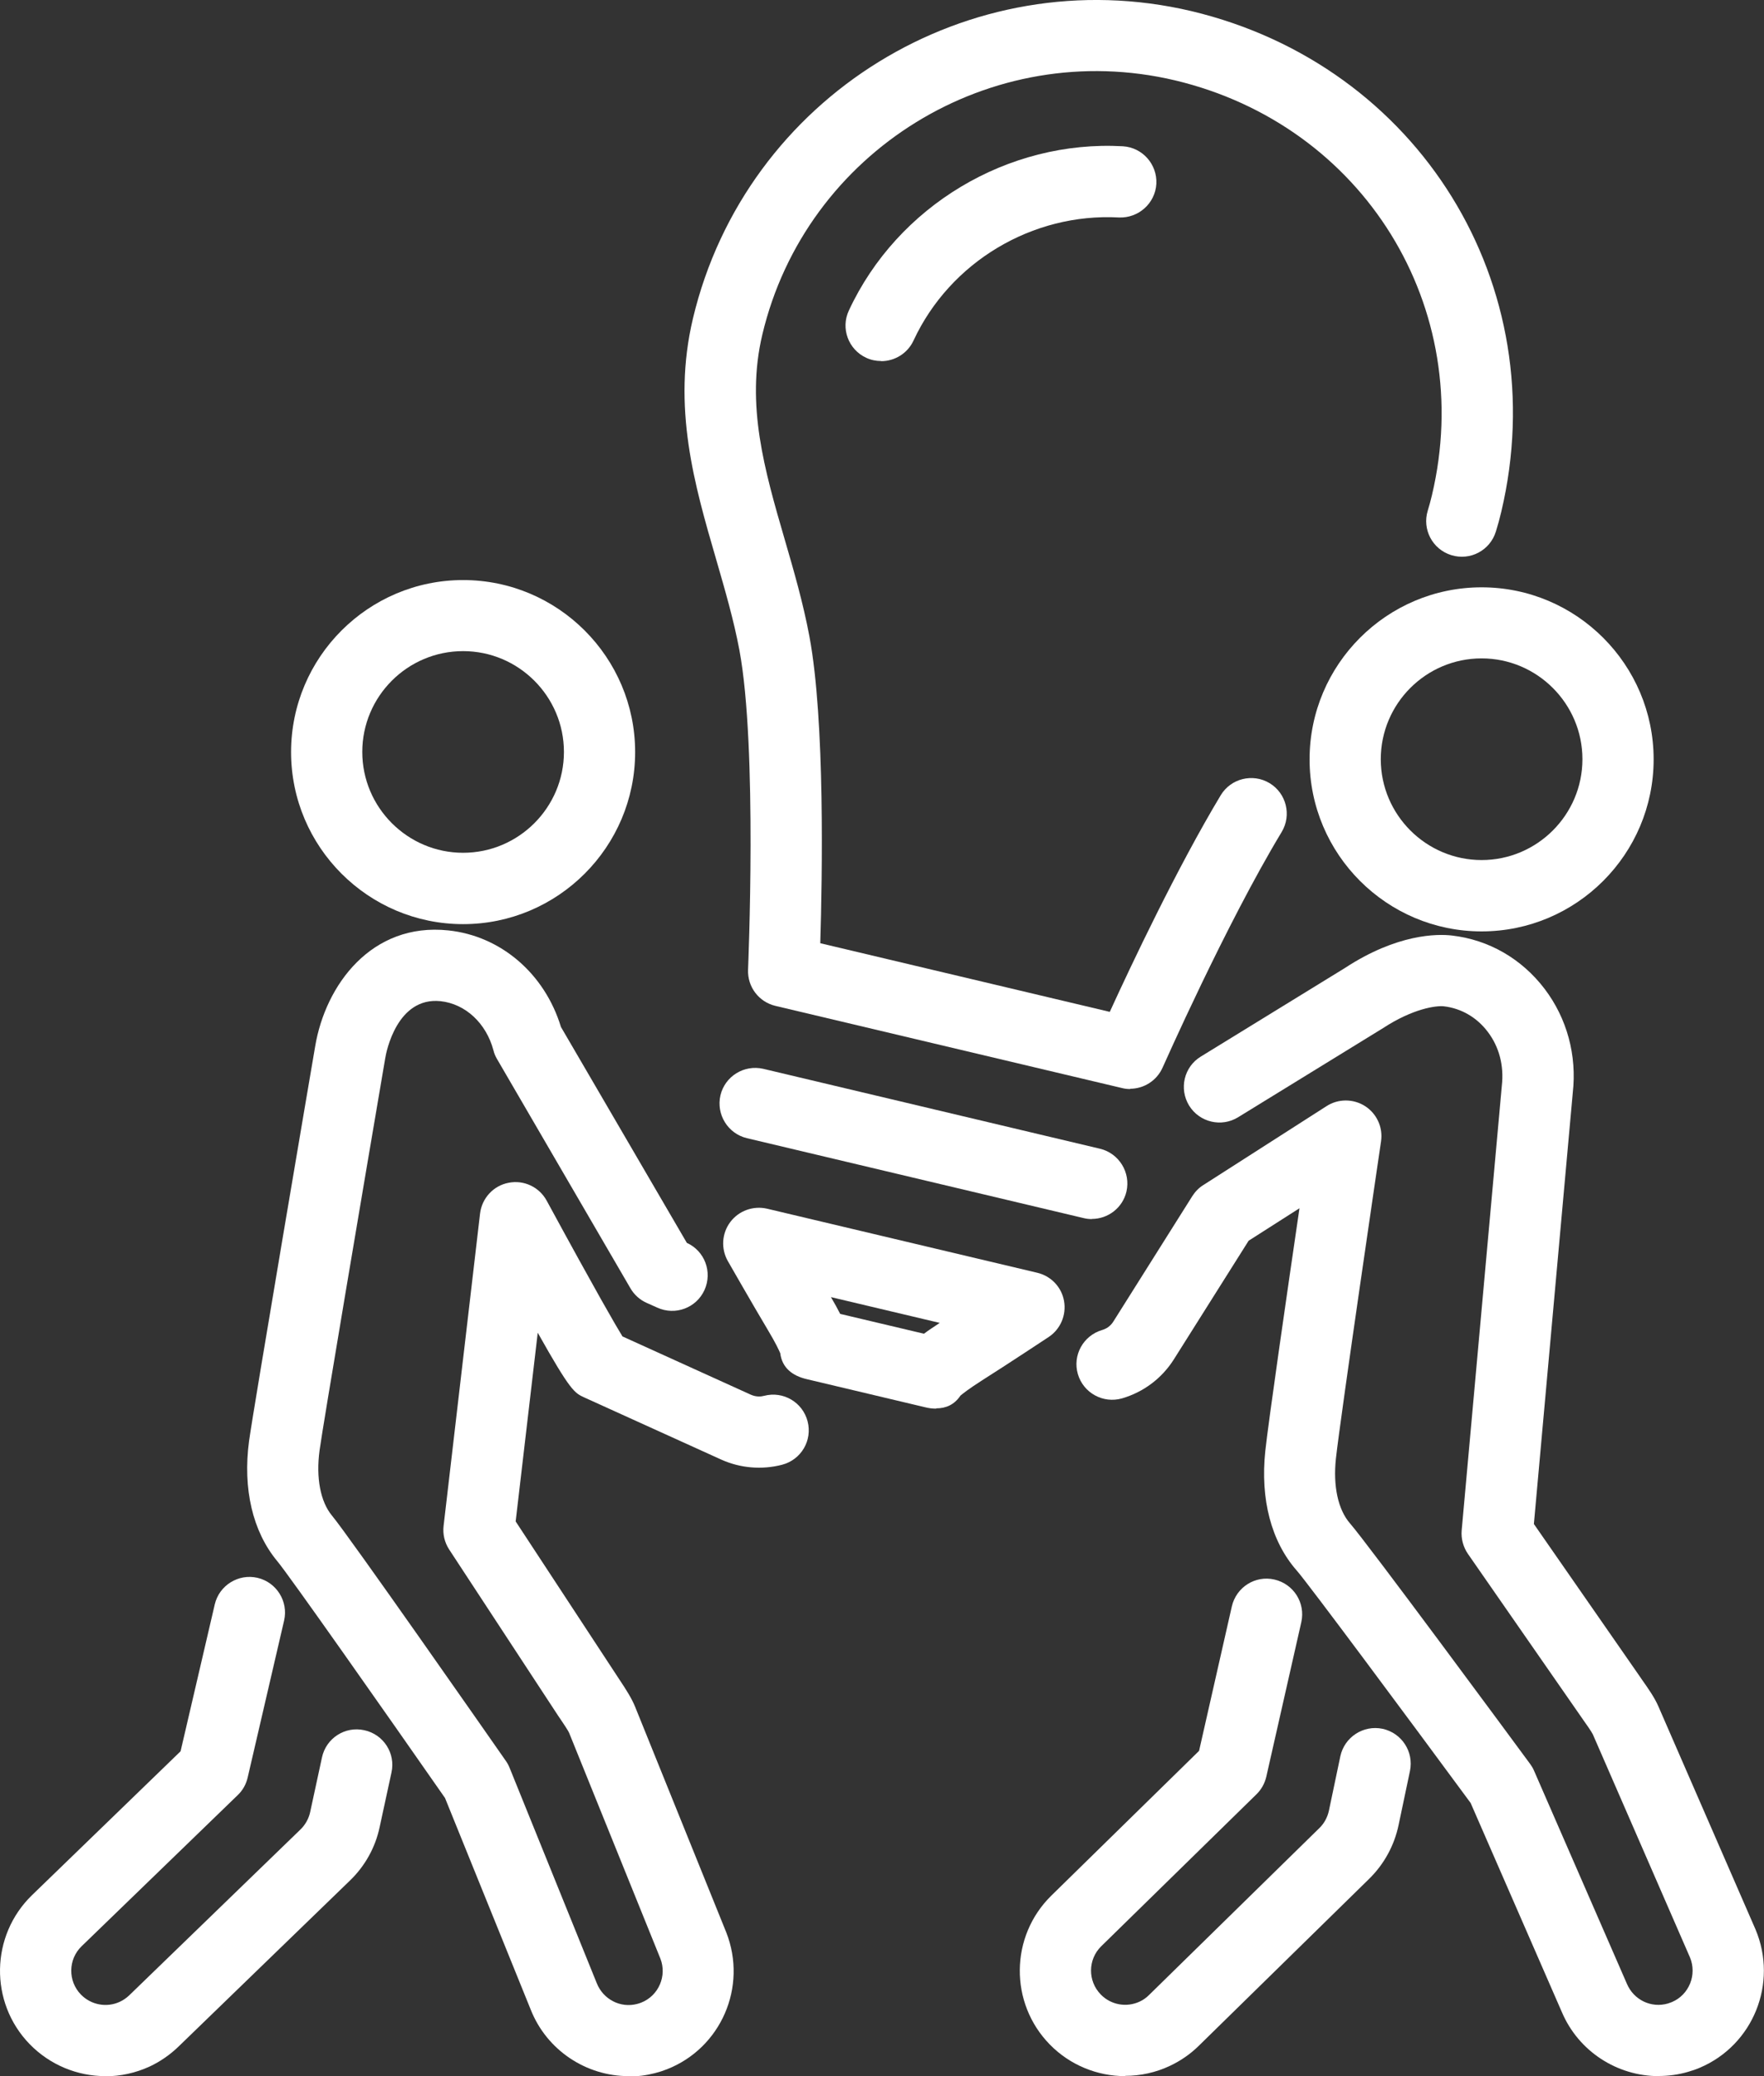
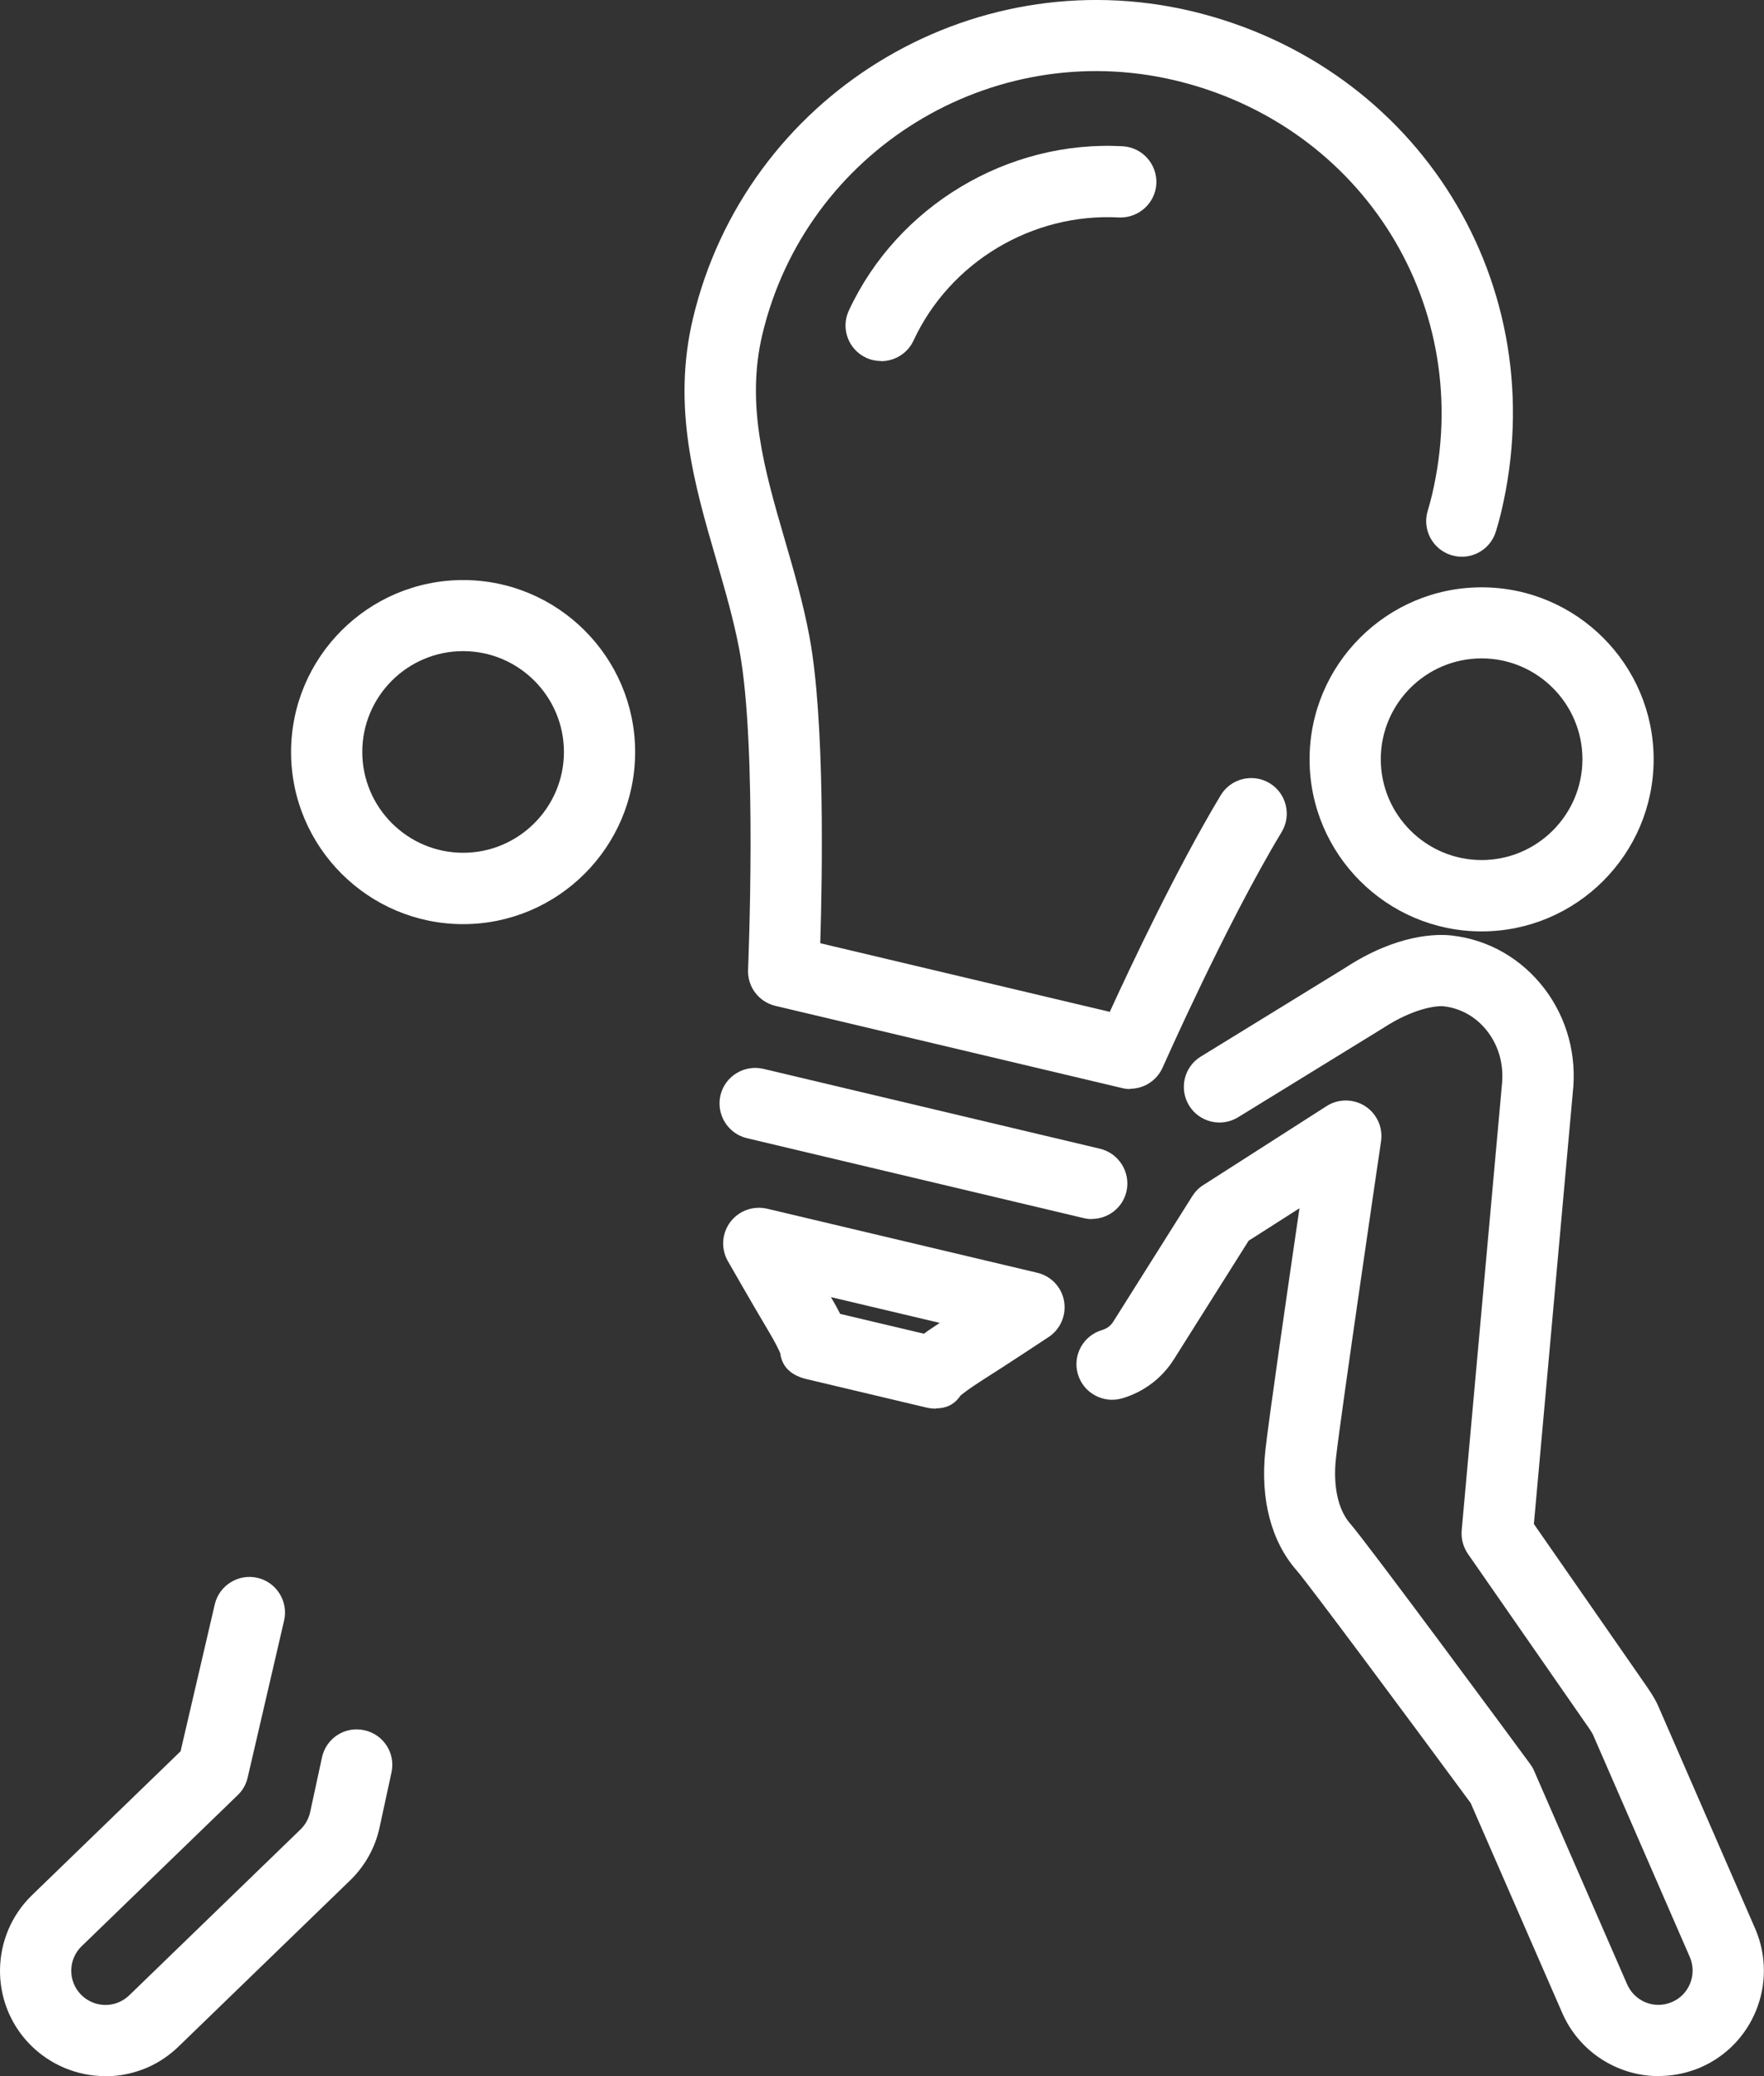
<svg xmlns="http://www.w3.org/2000/svg" id="Layer_2" data-name="Layer 2" viewBox="0 0 123.87 145.78">
  <rect x="0" y="0" width="123.87" height="145.78" fill="#333333" stroke="none" />
  <defs>
    <style>
      .cls-1 {
        fill: #fff;
        stroke-width: 0px;
      }
    </style>
  </defs>
  <g id="_Ñëîé_1" data-name="Ñëîé 1">
    <g>
      <path class="cls-1" d="m116.48,145.78c-2.9,0-5.63-1.72-6.81-4.51l-6.4-14.67c-4.37-5.93-11.41-15.41-12.21-16.32-1.79-2.03-2.57-5.01-2.21-8.39.21-1.99,1.52-11.05,2.4-17.05l-3.57,2.28-5.25,8.33c-.84,1.33-2.13,2.3-3.64,2.74-1.33.38-2.71-.38-3.1-1.7-.39-1.33.38-2.71,1.7-3.1.24-.07.57-.23.8-.61l5.54-8.8c.2-.31.46-.58.77-.77l8.65-5.54c.82-.53,1.88-.53,2.71,0,.82.53,1.26,1.49,1.12,2.46-.03.19-2.86,19.42-3.17,22.28-.21,1.94.15,3.6.99,4.56,1.21,1.38,11.48,15.3,12.64,16.88.11.15.21.31.28.48l6.52,14.96c.48,1.14,1.71,1.73,2.88,1.39.09-.03.18-.06.28-.1,1.21-.51,1.78-1.92,1.27-3.14l-6.82-15.66c-.1-.2-.47-.73-.63-.95l-.18-.26c-.26-.37-7.96-11.46-7.96-11.46-.33-.48-.49-1.07-.44-1.65l2.82-31.23c.16-1.41-.19-2.73-.99-3.78-.77-1.02-1.87-1.65-3.08-1.79-.57-.06-2.19.17-4.27,1.53l-10.18,6.26c-1.17.72-2.71.36-3.44-.82-.72-1.18-.36-2.72.82-3.44l10.12-6.22c3.68-2.41,6.49-2.4,7.52-2.28,2.59.3,4.89,1.63,6.5,3.74,1.58,2.08,2.28,4.68,1.98,7.31l-2.73,30.27c1.73,2.49,7.22,10.4,7.44,10.71l.15.22c.46.65.89,1.27,1.15,1.87l6.82,15.66c1.6,3.78-.16,8.13-3.91,9.72-.28.12-.55.21-.83.29-.68.2-1.38.29-2.06.29Z" />
-       <path class="cls-1" d="m79.01,145.78c-1.95,0-3.87-.77-5.29-2.22-2.85-2.91-2.81-7.6.11-10.46l10.37-10.16,2.3-10.14c.31-1.35,1.64-2.2,2.99-1.89,1.35.31,2.19,1.64,1.89,2.99l-2.46,10.86c-.11.47-.35.9-.69,1.23l-10.9,10.67c-.94.92-.96,2.44-.03,3.39.71.73,1.81.93,2.74.49.24-.11.46-.27.65-.46l11.96-11.72c.34-.33.57-.76.67-1.23l.8-3.81c.29-1.35,1.62-2.21,2.96-1.93,1.35.29,2.21,1.61,1.93,2.96l-.8,3.8c-.3,1.43-1.01,2.74-2.07,3.78l-11.96,11.72c-.59.58-1.27,1.05-2.01,1.4-1.01.48-2.09.71-3.15.71Z" />
-       <path class="cls-1" d="m44.14,145.78c-2.97,0-5.75-1.81-6.88-4.69l-6.01-14.84c-4.21-6.04-11-15.71-11.78-16.63-1.73-2.08-2.43-5.08-1.98-8.44.29-2.15,4.46-26.66,4.64-27.7.72-4.32,3.96-8.72,9.35-8.15,3.7.39,6.77,3.04,7.91,6.78l8.84,15.16c1.26.57,1.81,2.05,1.24,3.31-.57,1.26-2.05,1.81-3.31,1.24l-.76-.34c-.47-.21-.87-.57-1.13-1.02l-9.37-16.1c-.11-.19-.2-.39-.25-.61-.51-1.91-1.97-3.26-3.71-3.45-3.06-.32-3.82,3.56-3.89,4.01-1.5,8.81-4.39,25.88-4.61,27.53-.26,1.93.06,3.6.87,4.58,1.18,1.41,11.07,15.59,12.2,17.21.11.15.2.32.27.49l6.12,15.12c.45,1.15,1.67,1.78,2.84,1.47.09-.02.19-.06.28-.09,1.23-.48,1.83-1.88,1.35-3.1l-6.4-15.83c-.09-.21-.47-.76-.61-.97l-.17-.25-7.65-11.67c-.32-.49-.46-1.08-.39-1.66l2.56-21.93c.13-1.08.94-1.96,2.01-2.16,1.07-.21,2.15.3,2.67,1.26,3.52,6.48,4.84,8.75,5.32,9.53l9.01,4.09c.38.17.72.14.94.08,1.34-.35,2.7.45,3.05,1.79.35,1.34-.45,2.7-1.79,3.05-1.42.37-2.94.24-4.27-.36l-9.61-4.36c-.7-.32-.97-.44-3.28-4.55l-1.55,13.25,7.29,11.11c.44.66.86,1.31,1.1,1.91l6.4,15.84c1.5,3.82-.37,8.12-4.17,9.61-.28.11-.56.2-.84.27-.62.16-1.25.24-1.87.24Z" />
      <path class="cls-1" d="m7.4,145.78c-1.96,0-3.89-.78-5.32-2.25-2.84-2.93-2.76-7.62.17-10.46l10.43-10.1,2.4-10.31c.31-1.34,1.66-2.18,3-1.87,1.34.31,2.18,1.66,1.87,3l-2.56,11.03c-.11.47-.35.9-.7,1.23l-10.96,10.61c-.95.92-.97,2.44-.05,3.39.71.73,1.81.94,2.73.51.24-.11.46-.26.66-.45l12.03-11.65c.34-.33.58-.76.68-1.22l.83-3.84c.29-1.35,1.62-2.21,2.97-1.91,1.35.29,2.21,1.62,1.91,2.97l-.83,3.83c-.3,1.43-1.03,2.74-2.09,3.76l-12.03,11.65c-.6.58-1.28,1.05-2.02,1.4-1,.46-2.06.69-3.12.69Z" />
      <path class="cls-1" d="m76.67,85.6c-.19,0-.38-.02-.58-.07l-23.64-5.61c-1.34-.32-2.17-1.67-1.86-3.01.32-1.34,1.66-2.17,3.01-1.86l23.64,5.61c1.34.32,2.17,1.67,1.86,3.01-.27,1.15-1.3,1.92-2.43,1.92Z" />
      <path class="cls-1" d="m65.73,98.91c-.25,0-.51-.03-.78-.1l-8.3-1.97c-1.02-.24-1.73-.8-1.86-1.82-.08-.19-.31-.7-.88-1.65-1.05-1.76-2.8-4.82-2.8-4.82-.49-.86-.43-1.94.17-2.74.6-.8,1.61-1.16,2.58-.94l18.98,4.5c.97.23,1.71,1.01,1.88,1.99.17.98-.25,1.97-1.08,2.52,0,0-2.93,1.94-4.67,3.04-.94.6-1.38.95-1.53,1.08-.42.63-1.01.89-1.69.89Zm-6.72-6.65l5.87,1.39c.32-.24.7-.49,1.11-.76l-7.64-1.81c.25.43.47.82.65,1.18Z" />
      <path class="cls-1" d="m79.37,76.47c-.19,0-.38-.02-.58-.07l-24.34-5.77c-1.17-.28-1.97-1.34-1.92-2.54,0-.16.67-15.61-.61-22.45-.4-2.12-1-4.18-1.63-6.36-1.53-5.26-3.11-10.69-1.63-16.92C52.37,6.78,68.06-2.9,83.66.78c15.98,3.81,25.53,19.25,21.76,35.16-.11.47-.24.94-.38,1.39-.41,1.32-1.8,2.06-3.13,1.65-1.32-.41-2.06-1.81-1.65-3.13.11-.35.2-.7.29-1.07,3.13-13.18-4.8-25.99-18.05-29.14-12.91-3.05-25.91,4.96-28.97,17.86-1.17,4.94.16,9.52,1.57,14.37.64,2.2,1.3,4.47,1.74,6.83,1.1,5.89.9,16.93.76,21.53l20.33,4.82c1.5-3.28,4.73-10.12,7.79-15.21.71-1.18,2.25-1.56,3.43-.85,1.18.71,1.56,2.25.85,3.43-3.93,6.51-8.31,16.44-8.36,16.54-.41.92-1.31,1.49-2.29,1.49Z" />
      <path class="cls-1" d="m61.87,25.35c-.35,0-.71-.07-1.05-.23-1.25-.58-1.8-2.07-1.21-3.32,3.41-7.34,11.16-11.98,19.23-11.53,1.38.08,2.43,1.26,2.36,2.64-.08,1.38-1.27,2.42-2.63,2.36-6.08-.33-11.86,3.13-14.42,8.64-.42.91-1.33,1.45-2.27,1.45Z" />
      <path class="cls-1" d="m104.04,65.4c-6.66,0-12.08-5.42-12.08-12.08s5.42-12.08,12.08-12.08,12.08,5.42,12.08,12.08-5.42,12.08-12.08,12.08Zm0-19.17c-3.91,0-7.08,3.18-7.08,7.08s3.18,7.08,7.08,7.08,7.08-3.18,7.08-7.08-3.18-7.08-7.08-7.08Z" />
      <path class="cls-1" d="m32.52,64.89c-6.66,0-12.08-5.42-12.08-12.08s5.42-12.08,12.08-12.08,12.08,5.42,12.08,12.08-5.42,12.08-12.08,12.08Zm0-19.17c-3.91,0-7.08,3.18-7.08,7.08s3.18,7.08,7.08,7.08,7.08-3.18,7.08-7.08-3.18-7.08-7.08-7.08Z" />
    </g>
  </g>
</svg>